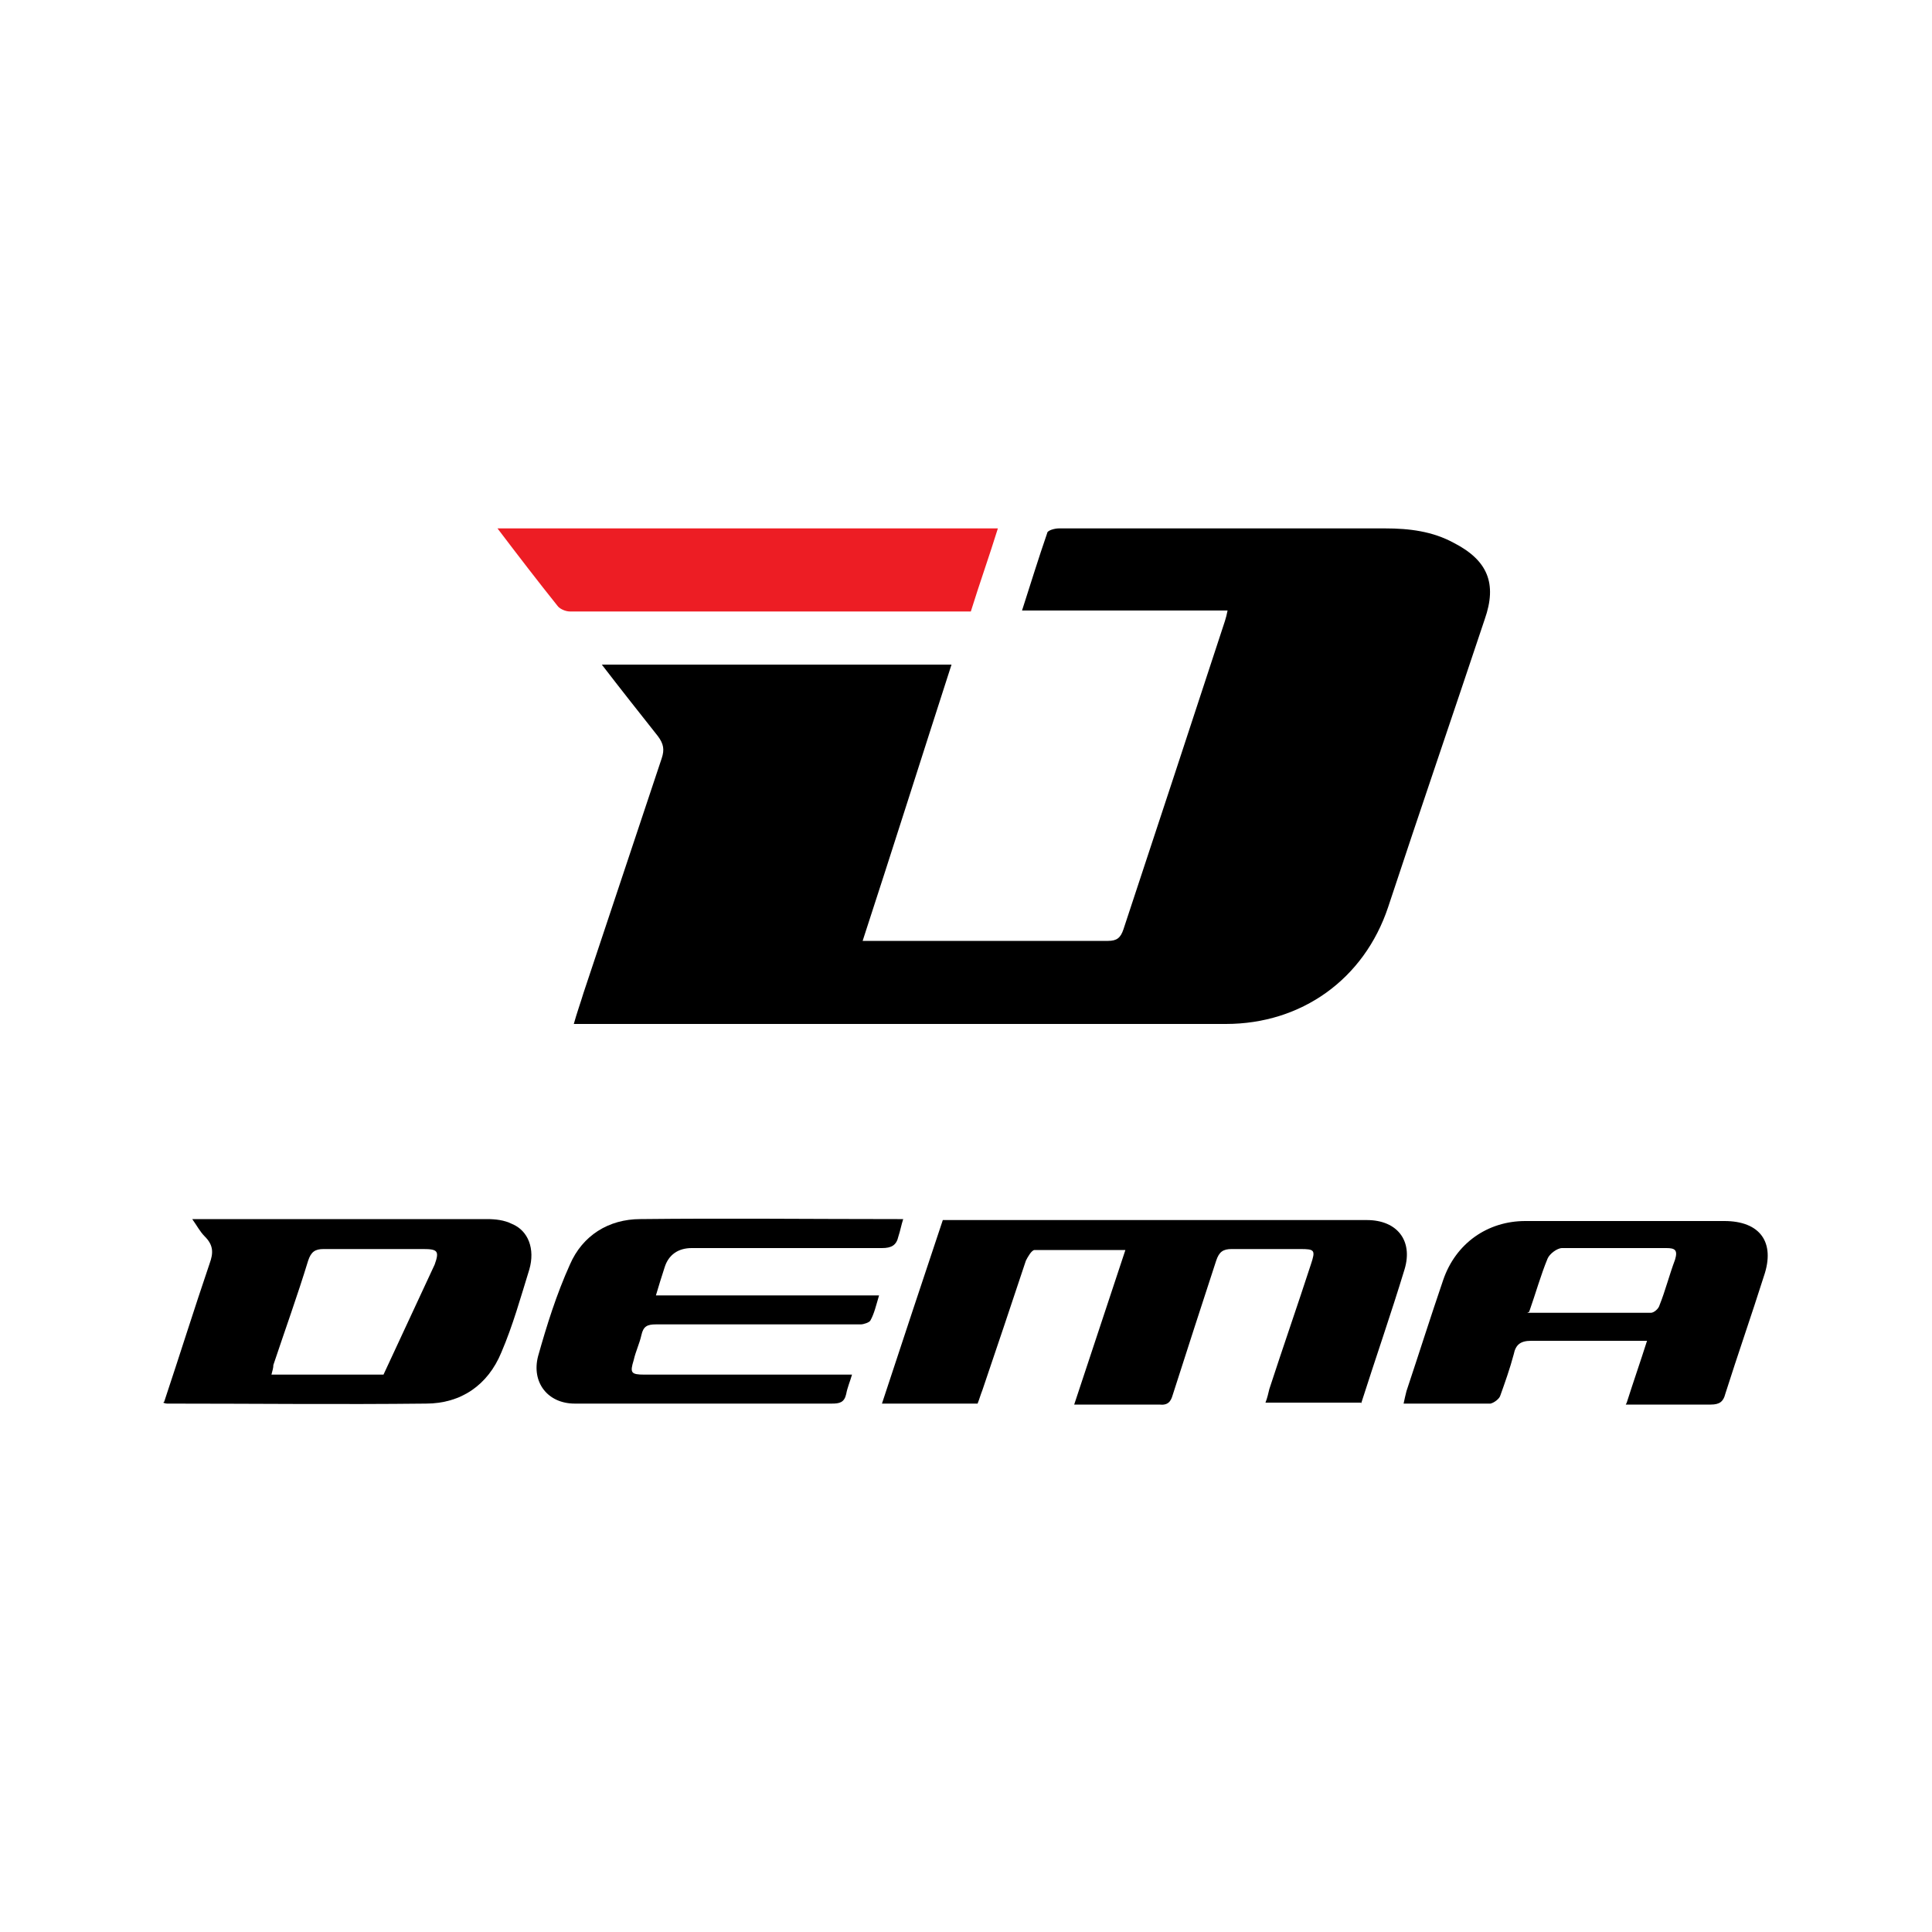
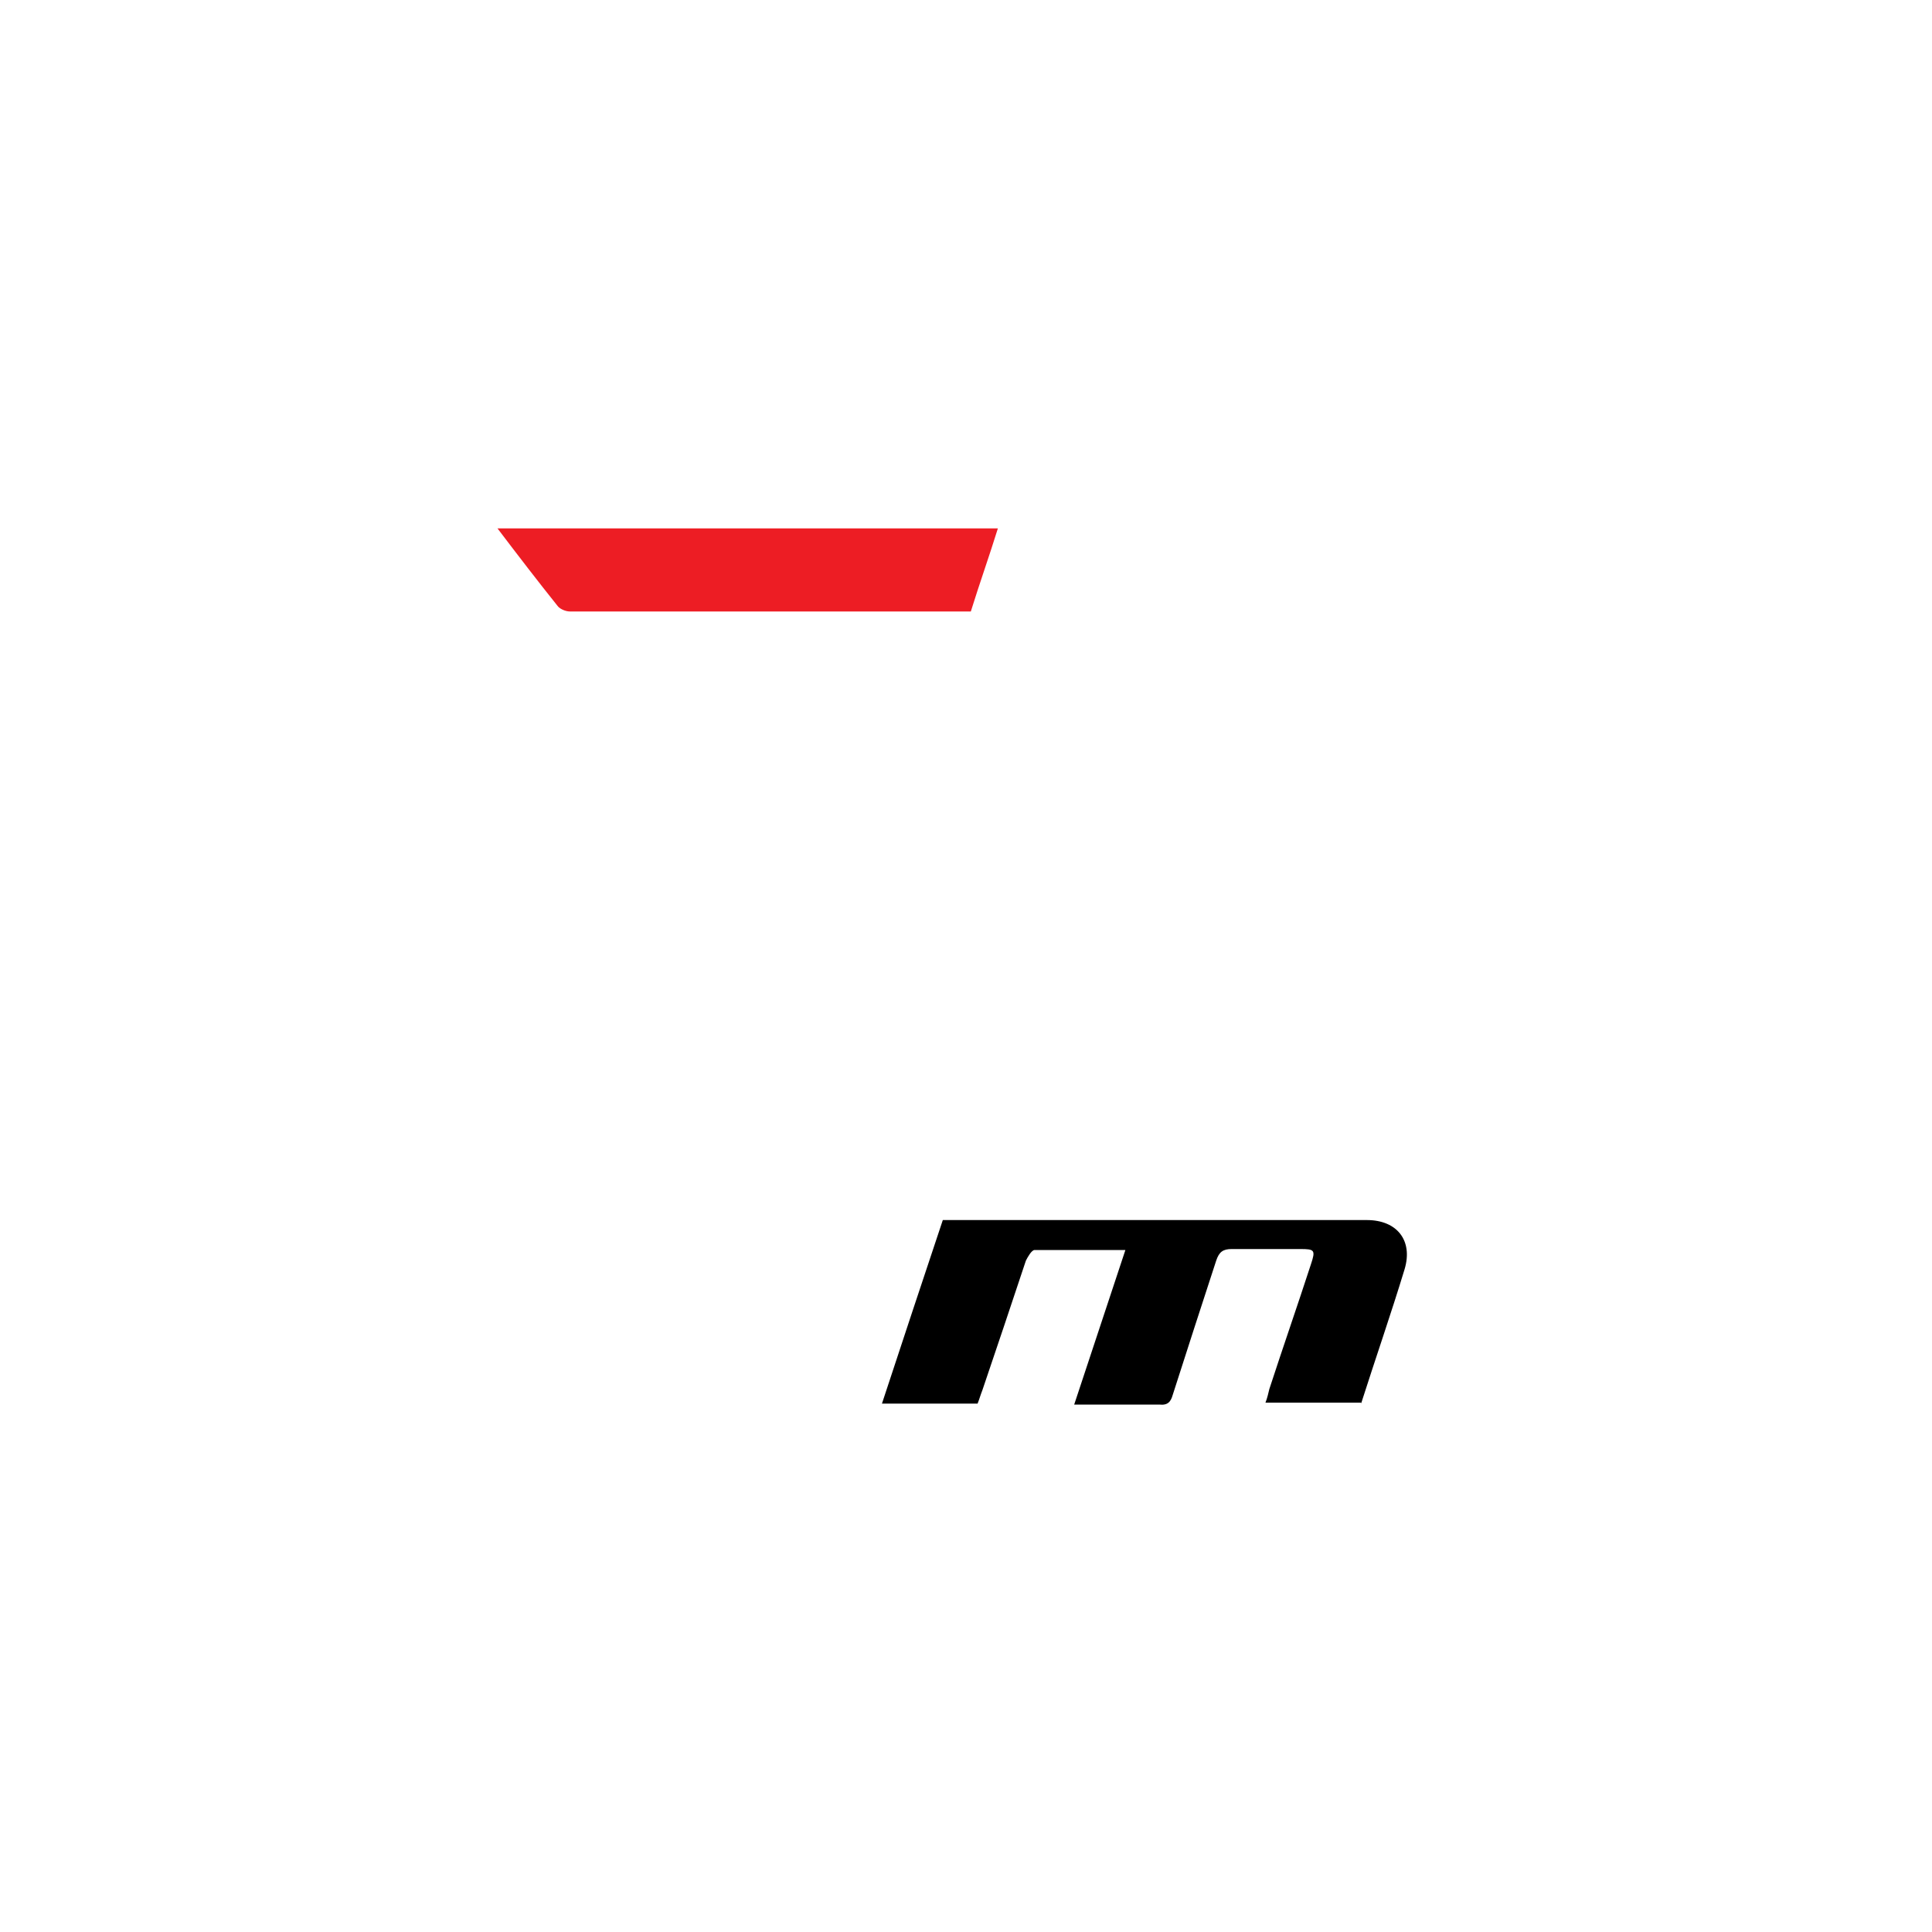
<svg xmlns="http://www.w3.org/2000/svg" version="1.1" viewBox="0 0 200 200">
  <defs>
    <style>
      .cls-1 {
        fill: #ed1d24;
      }
    </style>
  </defs>
  <g>
    <g id="Layer_1">
-       <path d="M127.2,63.2h-21.4c.9-2.8,1.7-5.4,2.6-8,0-.3.8-.5,1.2-.5,3.8,0,7.6,0,11.4,0,7.5,0,14.9,0,22.4,0,2.5,0,4.9.3,7.1,1.5,3.5,1.8,4.5,4.2,3.2,7.9-3.3,9.9-6.7,19.8-10,29.8-2.5,7.5-9,12.1-16.8,12.1H59.4c.3-1.1.7-2.2,1-3.2,2.7-8.1,5.4-16.2,8.1-24.3.3-.9.2-1.5-.4-2.3-1.9-2.4-3.8-4.8-5.8-7.4h36.2c-3.1,9.6-6.1,19.1-9.2,28.6.4,0,.8,0,1.2,0,8.1,0,16.2,0,24.2,0,.9,0,1.3-.3,1.6-1.2,3.5-10.6,7-21.2,10.5-31.9.1-.3.2-.7.3-1.2" />
      <path d="M140.9,145.2h-9.9c.2-.5.3-1,.4-1.4,1.4-4.3,2.9-8.6,4.3-12.9.5-1.5.4-1.6-1.1-1.6-2.4,0-4.7,0-7.1,0-.9,0-1.3.3-1.6,1.2-1.5,4.6-3,9.2-4.5,13.9-.2.7-.5,1.1-1.4,1-2.9,0-5.8,0-8.8,0,1.8-5.4,3.5-10.6,5.3-16-3.3,0-6.3,0-9.4,0-.3,0-.7.7-.9,1.1-1.5,4.5-3,9-4.5,13.4-.2.5-.3.9-.5,1.4h-9.9c2.1-6.4,4.2-12.7,6.3-19h43.9c3.1,0,4.8,2.1,3.9,5.1-1.4,4.6-3,9.2-4.5,13.9" />
-       <path d="M158.1,135.9c4.4,0,8.6,0,12.8,0,.3,0,.8-.4.9-.8.6-1.5,1-3.1,1.6-4.7.3-1,0-1.2-.9-1.2-3.6,0-7.2,0-10.8,0-.5,0-1.3.6-1.5,1.1-.7,1.7-1.2,3.5-1.9,5.5M168.4,145.2c.7-2.2,1.4-4.2,2.1-6.4h-4.4c-2.5,0-5.1,0-7.6,0-1.1,0-1.6.4-1.8,1.4-.4,1.5-.9,2.9-1.4,4.3-.1.3-.6.7-1,.8-2.9,0-5.9,0-9,0,.1-.5.2-.9.3-1.3,1.3-3.9,2.5-7.7,3.8-11.5,1.3-3.8,4.6-6.1,8.5-6.1,6.9,0,13.7,0,20.6,0,3.7,0,5.3,2.2,4.1,5.7-1.3,4.1-2.7,8.1-4,12.2-.2.8-.6,1.1-1.5,1.1-2.9,0-5.7,0-8.8,0" />
      <path class="cls-1" d="M51.4,54.7h51.9c-.9,2.9-1.9,5.7-2.8,8.6h-1.5c-11.1,0-22.2,0-33.2,0-2.3,0-4.5,0-6.8,0-.5,0-1.1-.3-1.3-.6-2-2.5-4-5.1-6.2-8" />
-       <path d="M88.2,142.3c-.2.7-.5,1.4-.6,2-.2.9-.7,1-1.5,1-7.4,0-14.8,0-22.2,0s-3,0-4.4,0c-2.8,0-4.5-2.2-3.8-4.9.9-3.2,1.9-6.4,3.3-9.5,1.3-3,4-4.7,7.3-4.7,8.9-.1,17.8,0,26.6,0,.1,0,.3,0,.6,0-.2.6-.3,1.2-.5,1.8-.2.9-.7,1.2-1.7,1.2-6.6,0-13.1,0-19.7,0-1.4,0-2.4.7-2.8,2-.3.9-.6,1.9-.9,2.9h23.1c-.3,1-.5,1.9-.9,2.6-.1.2-.7.4-1,.4-7.1,0-14.1,0-21.2,0-.9,0-1.3.2-1.5,1.1-.2.9-.6,1.7-.8,2.6-.4,1.3-.3,1.5,1.1,1.5h21.5,0Z" />
-       <path d="M45,130.9c.5-1.4.3-1.6-1.2-1.6-3.4,0-6.9,0-10.3,0-.9,0-1.3.3-1.6,1.2-1.1,3.6-2.4,7.2-3.6,10.8,0,.3-.1.6-.2,1h1.4c3.4,0,6.8,0,10.2,0M17,145.1c1.6-4.8,3.1-9.6,4.7-14.3.4-1.1.4-1.9-.5-2.8-.5-.5-.8-1.1-1.3-1.8.8,0,1.5,0,2.1,0,9.5,0,18.9,0,28.4,0,.9,0,1.8.1,2.6.5,1.7.7,2.4,2.6,1.8,4.7-.9,2.9-1.7,5.8-2.9,8.6-1.4,3.4-4.2,5.3-7.8,5.3-8.9.1-17.8,0-26.8,0,0,0-.2,0-.4-.1" />
    </g>
  </g>
</svg>